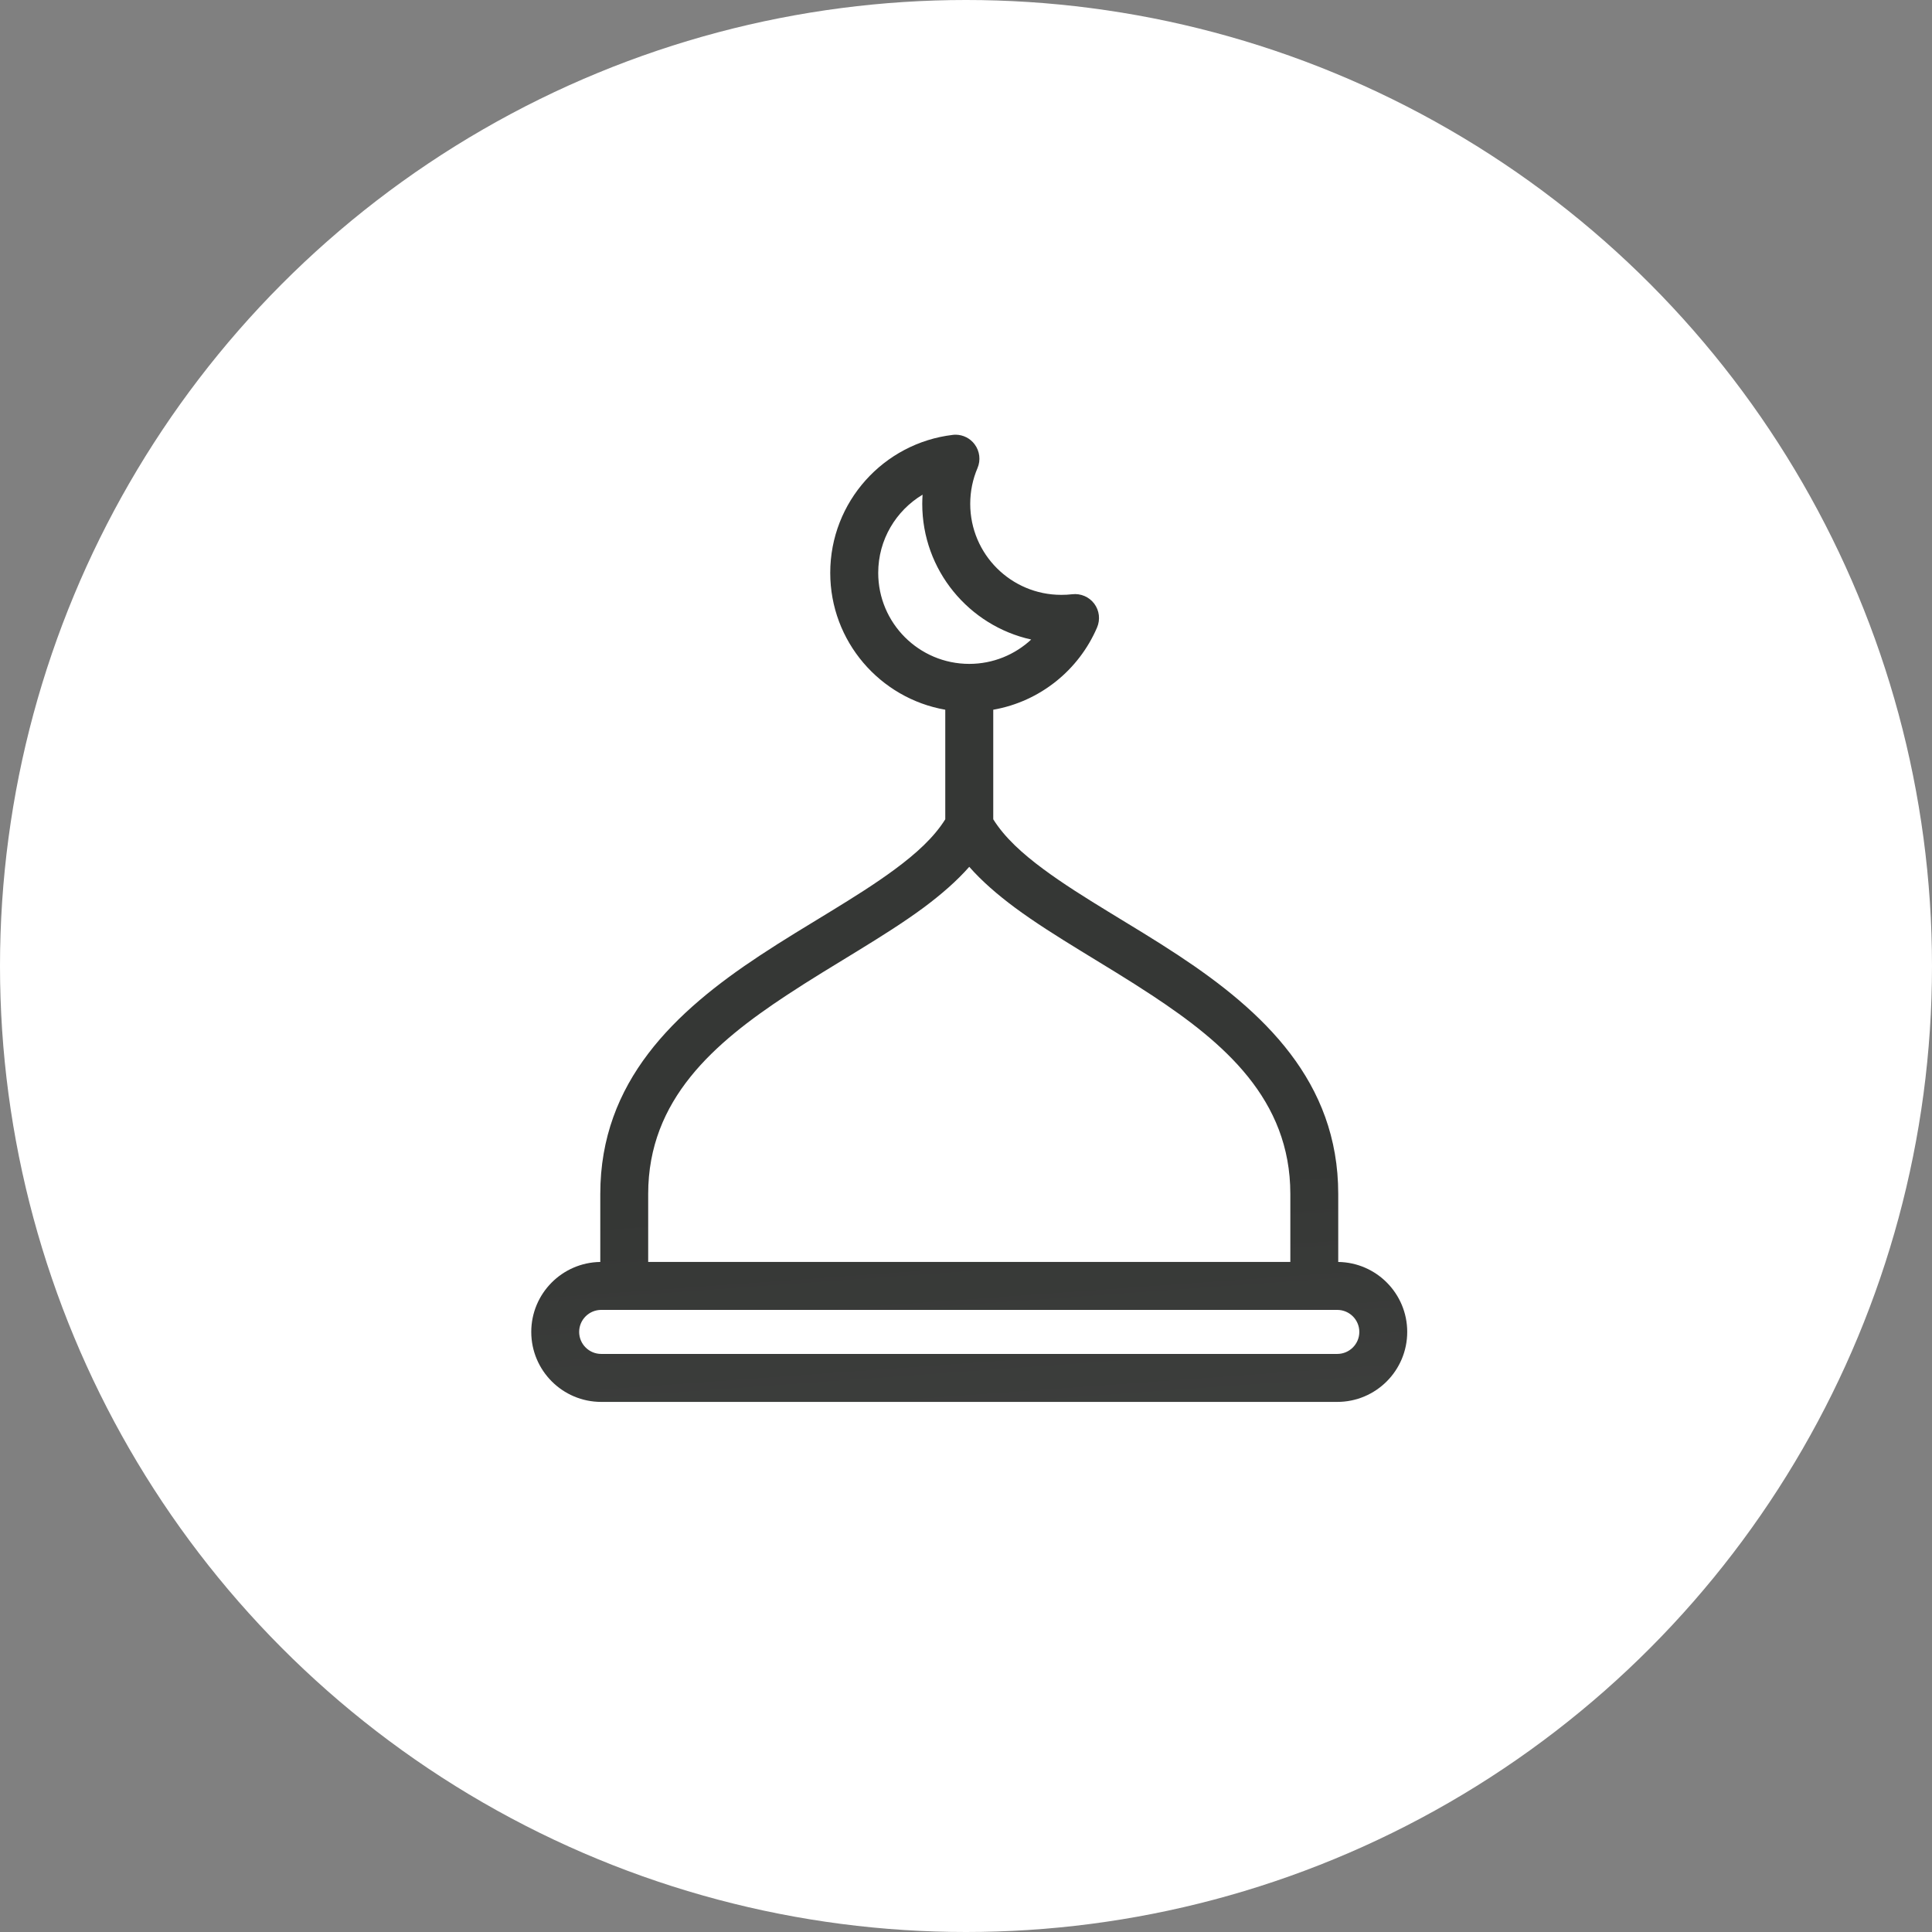
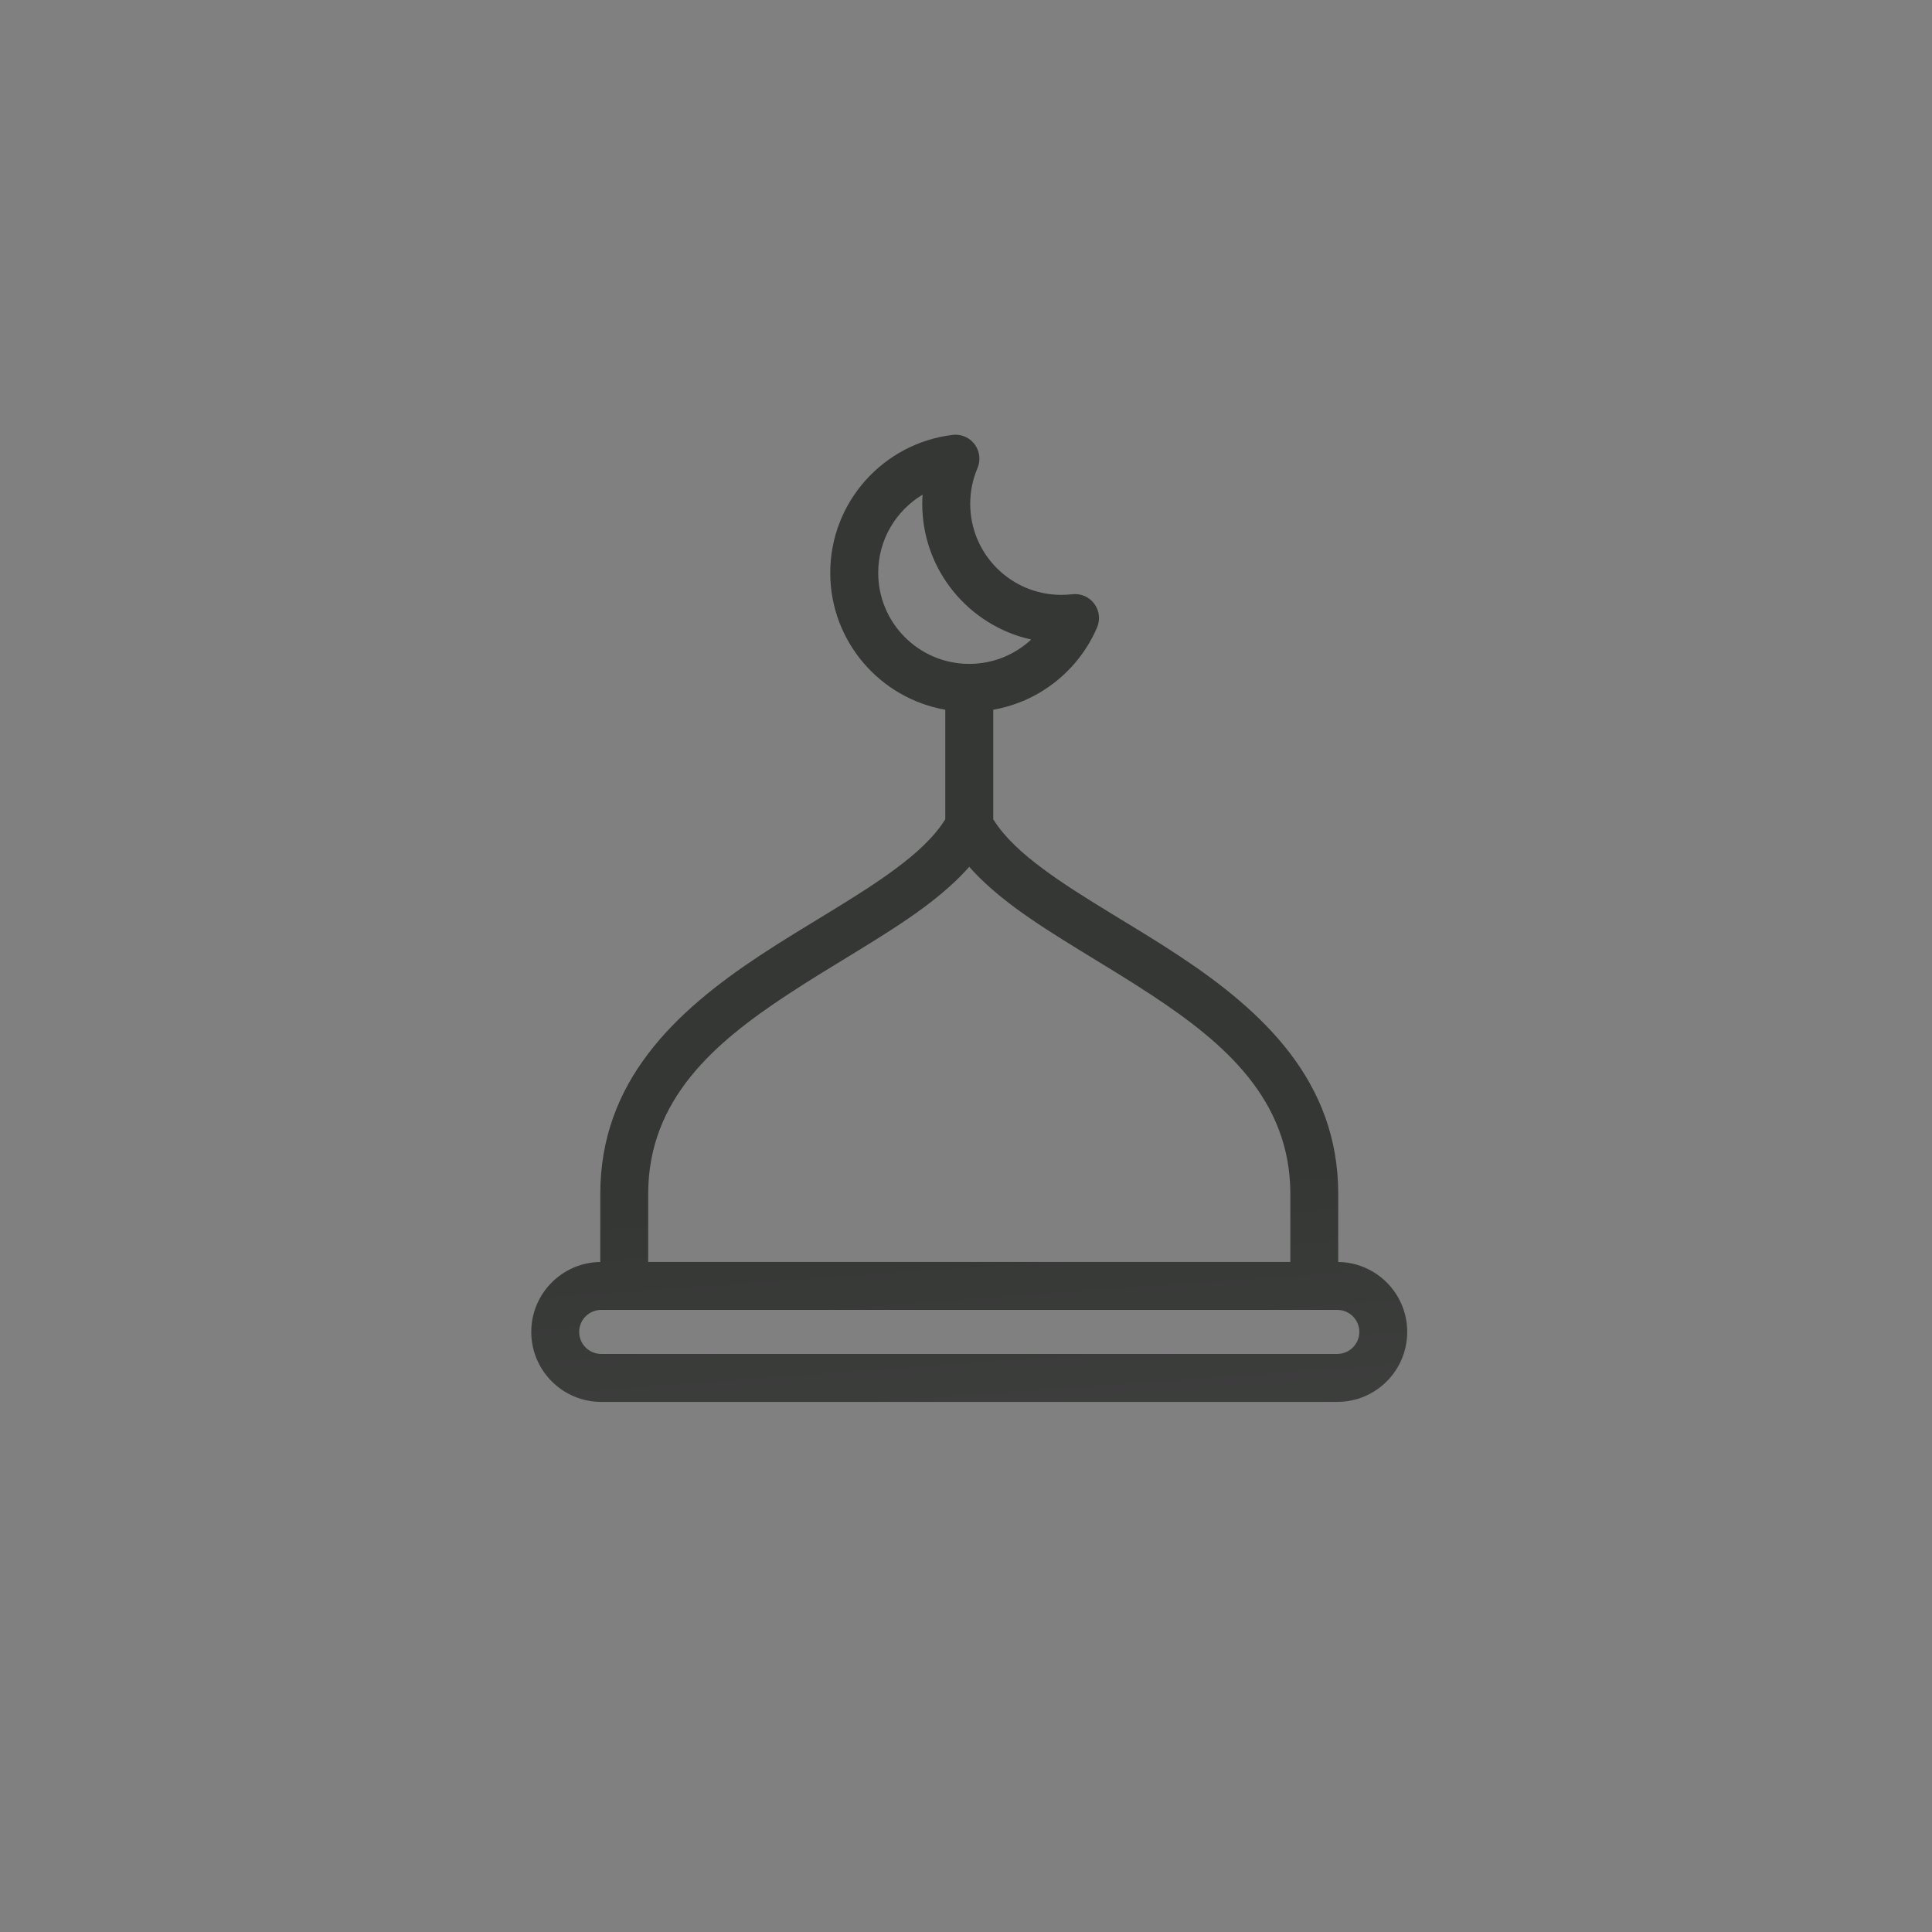
<svg xmlns="http://www.w3.org/2000/svg" width="48" height="48" viewBox="0 0 48 48" fill="none">
  <rect x="0" y="0" width="48" height="48" fill="#808080" stroke="none" />
-   <circle cx="24" cy="24" r="24" fill="white" />
  <path fill-rule="evenodd" clip-rule="evenodd" d="M23.747 10.8C23.721 10.8 23.694 10.801 23.668 10.805C21.956 11.009 20.627 12.466 20.627 14.232C20.627 15.934 21.863 17.35 23.485 17.633V20.355C23.203 20.807 22.761 21.207 22.236 21.595C21.271 22.31 20.041 22.971 18.883 23.737C16.768 25.132 14.914 26.871 14.914 29.662V31.353C13.966 31.366 13.199 32.139 13.199 33.091C13.199 34.051 13.978 34.83 14.937 34.83H33.224C34.184 34.83 34.962 34.051 34.962 33.091C34.962 32.139 34.196 31.366 33.248 31.353V29.662C33.248 26.871 31.393 25.132 29.279 23.737C28.12 22.971 26.89 22.31 25.925 21.595C25.4 21.207 24.959 20.807 24.677 20.355V17.633C25.84 17.43 26.804 16.645 27.256 15.59C27.34 15.394 27.314 15.168 27.186 14.998C27.059 14.828 26.849 14.739 26.638 14.764C26.549 14.775 26.459 14.779 26.367 14.779C25.118 14.779 24.105 13.767 24.105 12.518C24.105 12.203 24.169 11.902 24.286 11.629C24.369 11.434 24.342 11.208 24.214 11.038C24.103 10.889 23.93 10.803 23.747 10.8ZM22.921 12.29C22.917 12.366 22.913 12.441 22.913 12.518C22.913 14.167 24.073 15.547 25.62 15.889C25.216 16.264 24.675 16.494 24.081 16.494C22.832 16.494 21.819 15.481 21.819 14.232C21.819 13.408 22.261 12.686 22.921 12.29ZM24.081 21.536C24.394 21.892 24.781 22.227 25.217 22.551C26.197 23.276 27.445 23.952 28.623 24.73C30.406 25.906 32.058 27.311 32.058 29.662V31.352H16.104V29.662C16.104 27.311 17.756 25.906 19.538 24.73C20.716 23.952 21.964 23.276 22.945 22.551C23.381 22.227 23.767 21.892 24.081 21.536ZM14.937 32.544H33.224C33.526 32.544 33.772 32.789 33.772 33.091C33.772 33.393 33.526 33.638 33.224 33.638H14.937C14.635 33.638 14.389 33.393 14.389 33.091C14.389 32.789 14.635 32.544 14.937 32.544Z" fill="url(#paint0_linear_347_1267)" />
  <defs>
    <linearGradient id="paint0_linear_347_1267" x1="22.471" y1="29.619" x2="25.026" y2="65.105" gradientUnits="userSpaceOnUse">
      <stop stop-color="#353735" />
      <stop offset="1" stop-color="#626262" />
    </linearGradient>
  </defs>
</svg>